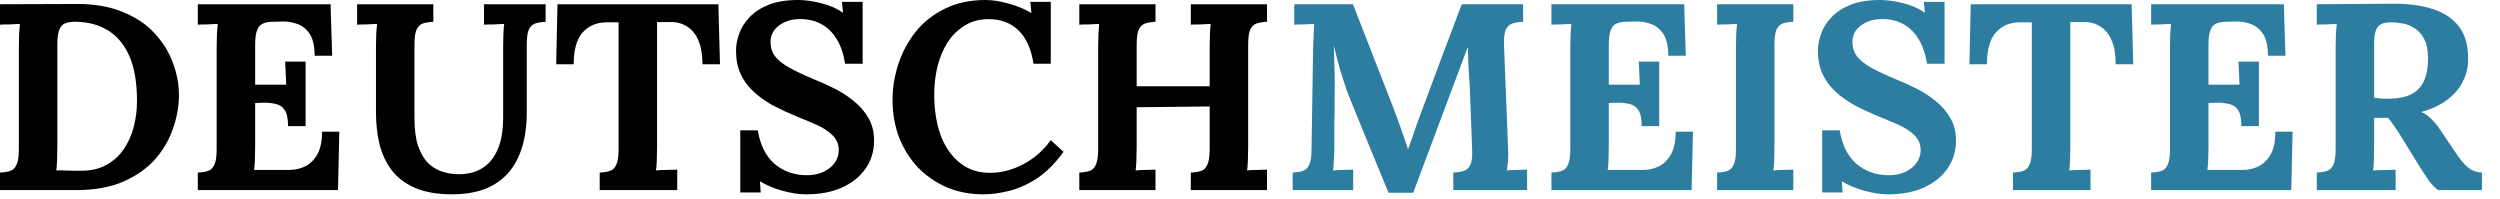
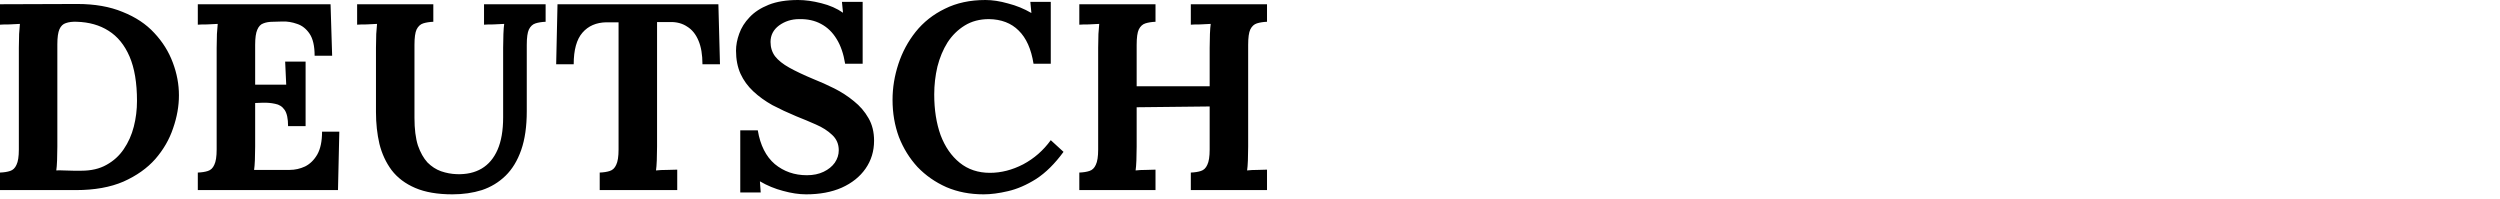
<svg xmlns="http://www.w3.org/2000/svg" width="113" height="9" viewBox="0 0 113 9" fill="none">
  <path d="M1.53482e-06 7.8C0.184 7.792 0.336 7.768 0.456 7.728C0.584 7.688 0.68 7.596 0.744 7.452C0.816 7.308 0.852 7.076 0.852 6.756V2.16C0.852 1.944 0.856 1.736 0.864 1.536C0.88 1.336 0.892 1.184 0.9 1.08C0.772 1.088 0.612 1.096 0.42 1.104C0.228 1.104 0.088 1.108 1.53482e-06 1.116V0.192L3.492 0.18C4.284 0.18 4.968 0.3 5.544 0.54C6.128 0.772 6.604 1.088 6.972 1.488C7.348 1.888 7.628 2.336 7.812 2.832C7.996 3.32 8.088 3.812 8.088 4.308C8.088 4.796 8 5.292 7.824 5.796C7.656 6.3 7.388 6.764 7.02 7.188C6.652 7.604 6.172 7.944 5.58 8.208C4.988 8.464 4.272 8.592 3.432 8.592H1.53482e-06V7.8ZM2.592 6.624C2.592 6.84 2.588 7.048 2.58 7.248C2.572 7.448 2.56 7.6 2.544 7.704C2.624 7.696 2.732 7.696 2.868 7.704C3.012 7.704 3.16 7.708 3.312 7.716C3.464 7.716 3.588 7.716 3.684 7.716C4.124 7.716 4.5 7.628 4.812 7.452C5.132 7.276 5.392 7.04 5.592 6.744C5.8 6.44 5.952 6.1 6.048 5.724C6.144 5.348 6.192 4.96 6.192 4.56C6.192 3.744 6.08 3.076 5.856 2.556C5.632 2.036 5.316 1.648 4.908 1.392C4.508 1.136 4.028 1 3.468 0.984C3.276 0.976 3.112 0.996 2.976 1.044C2.848 1.084 2.752 1.176 2.688 1.32C2.624 1.464 2.592 1.692 2.592 2.004V6.624ZM13.021 5.7C13.021 5.364 12.969 5.12 12.865 4.968C12.761 4.816 12.617 4.724 12.433 4.692C12.257 4.652 12.061 4.636 11.845 4.644L11.533 4.656V6.624C11.533 6.84 11.529 7.044 11.521 7.236C11.513 7.428 11.501 7.576 11.485 7.68H13.093C13.333 7.68 13.565 7.628 13.789 7.524C14.013 7.412 14.197 7.232 14.341 6.984C14.485 6.728 14.557 6.384 14.557 5.952H15.337L15.277 8.592H8.941V7.8C9.125 7.792 9.277 7.768 9.397 7.728C9.525 7.688 9.621 7.596 9.685 7.452C9.757 7.308 9.793 7.076 9.793 6.756V2.16C9.793 1.944 9.797 1.736 9.805 1.536C9.821 1.336 9.833 1.184 9.841 1.08C9.713 1.088 9.553 1.096 9.361 1.104C9.169 1.104 9.029 1.108 8.941 1.116V0.192H14.941L15.013 2.52H14.221C14.221 2.08 14.145 1.748 13.993 1.524C13.841 1.3 13.653 1.152 13.429 1.08C13.205 1 12.985 0.964 12.769 0.972L12.337 0.984C12.169 0.984 12.025 1.008 11.905 1.056C11.785 1.096 11.693 1.192 11.629 1.344C11.565 1.488 11.533 1.716 11.533 2.028V3.828H12.937L12.889 2.784H13.813V5.7H13.021ZM19.586 0.984C19.41 0.992 19.258 1.016 19.13 1.056C19.002 1.096 18.902 1.188 18.83 1.332C18.766 1.468 18.734 1.7 18.734 2.028V5.328C18.734 5.832 18.786 6.248 18.89 6.576C19.002 6.896 19.146 7.152 19.322 7.344C19.506 7.528 19.71 7.66 19.934 7.74C20.166 7.82 20.402 7.864 20.642 7.872C21.082 7.888 21.458 7.804 21.77 7.62C22.082 7.436 22.322 7.152 22.49 6.768C22.658 6.384 22.742 5.896 22.742 5.304V2.16C22.742 1.944 22.746 1.736 22.754 1.536C22.762 1.336 22.774 1.184 22.79 1.08C22.662 1.088 22.498 1.096 22.298 1.104C22.106 1.104 21.966 1.108 21.878 1.116V0.192H24.662V0.984C24.486 0.992 24.334 1.016 24.206 1.056C24.078 1.096 23.978 1.188 23.906 1.332C23.842 1.468 23.81 1.7 23.81 2.028V5.028C23.81 5.716 23.726 6.3 23.558 6.78C23.39 7.26 23.154 7.648 22.85 7.944C22.546 8.24 22.19 8.456 21.782 8.592C21.374 8.72 20.93 8.784 20.45 8.784C19.778 8.784 19.218 8.688 18.77 8.496C18.322 8.304 17.966 8.036 17.702 7.692C17.446 7.348 17.262 6.952 17.15 6.504C17.046 6.056 16.994 5.576 16.994 5.064V2.16C16.994 1.944 16.998 1.736 17.006 1.536C17.022 1.336 17.034 1.184 17.042 1.08C16.914 1.088 16.754 1.096 16.562 1.104C16.37 1.104 16.23 1.108 16.142 1.116V0.192H19.586V0.984ZM31.751 2.904C31.751 2.472 31.691 2.116 31.571 1.836C31.451 1.548 31.279 1.336 31.055 1.2C30.839 1.056 30.579 0.988 30.275 0.996H29.699V6.624C29.699 6.84 29.695 7.048 29.687 7.248C29.679 7.448 29.667 7.6 29.651 7.704C29.787 7.688 29.959 7.68 30.167 7.68C30.383 7.672 30.531 7.668 30.611 7.668V8.592H27.107V7.8C27.291 7.792 27.443 7.768 27.563 7.728C27.691 7.688 27.787 7.596 27.851 7.452C27.923 7.308 27.959 7.076 27.959 6.756V1.008H27.407C26.951 1.016 26.591 1.172 26.327 1.476C26.063 1.78 25.931 2.256 25.931 2.904H25.139L25.199 0.192H32.471L32.543 2.904H31.751ZM38.2 2.88C38.128 2.432 38 2.06 37.816 1.764C37.632 1.46 37.396 1.232 37.108 1.08C36.828 0.928 36.5 0.856 36.124 0.864C35.78 0.864 35.476 0.96 35.212 1.152C34.956 1.344 34.828 1.592 34.828 1.896C34.828 2.144 34.896 2.36 35.032 2.544C35.176 2.728 35.392 2.9 35.68 3.06C35.968 3.22 36.332 3.392 36.772 3.576C37.076 3.696 37.388 3.836 37.708 3.996C38.028 4.156 38.324 4.348 38.596 4.572C38.868 4.788 39.088 5.044 39.256 5.34C39.424 5.628 39.508 5.968 39.508 6.36C39.508 6.832 39.38 7.252 39.124 7.62C38.868 7.988 38.508 8.276 38.044 8.484C37.588 8.684 37.052 8.784 36.436 8.784C36.116 8.784 35.768 8.732 35.392 8.628C35.024 8.532 34.676 8.388 34.348 8.196L34.384 8.7H33.46V5.892H34.252C34.364 6.564 34.62 7.072 35.02 7.416C35.428 7.752 35.912 7.92 36.472 7.92C36.76 7.92 37.012 7.868 37.228 7.764C37.444 7.66 37.612 7.524 37.732 7.356C37.852 7.18 37.912 6.992 37.912 6.792C37.912 6.512 37.812 6.28 37.612 6.096C37.42 5.912 37.176 5.756 36.88 5.628C36.592 5.5 36.296 5.376 35.992 5.256C35.608 5.096 35.248 4.928 34.912 4.752C34.584 4.568 34.296 4.36 34.048 4.128C33.8 3.896 33.608 3.632 33.472 3.336C33.336 3.032 33.268 2.684 33.268 2.292C33.268 2.044 33.316 1.788 33.412 1.524C33.508 1.252 33.664 1.004 33.88 0.78C34.096 0.548 34.384 0.36 34.744 0.216C35.104 0.072 35.548 2.6226e-06 36.076 2.6226e-06C36.396 2.6226e-06 36.744 0.048 37.12 0.144C37.504 0.24 37.832 0.384 38.104 0.576L38.056 0.084H38.992V2.88H38.2ZM46.715 2.88C46.611 2.216 46.387 1.716 46.043 1.38C45.707 1.044 45.259 0.872 44.699 0.864C44.283 0.864 43.919 0.96 43.607 1.152C43.295 1.344 43.035 1.6 42.827 1.92C42.627 2.24 42.475 2.604 42.371 3.012C42.275 3.42 42.227 3.84 42.227 4.272C42.227 4.96 42.323 5.572 42.515 6.108C42.715 6.636 43.003 7.052 43.379 7.356C43.755 7.66 44.211 7.812 44.747 7.812C45.251 7.812 45.751 7.684 46.247 7.428C46.743 7.164 47.159 6.8 47.495 6.336L48.071 6.864C47.679 7.4 47.267 7.808 46.835 8.088C46.403 8.36 45.979 8.544 45.563 8.64C45.155 8.736 44.787 8.784 44.459 8.784C43.843 8.784 43.283 8.676 42.779 8.46C42.275 8.236 41.839 7.932 41.471 7.548C41.111 7.156 40.831 6.704 40.631 6.192C40.439 5.672 40.343 5.112 40.343 4.512C40.343 3.968 40.431 3.428 40.607 2.892C40.783 2.356 41.043 1.872 41.387 1.44C41.739 1 42.179 0.652 42.707 0.396C43.235 0.132 43.847 2.6226e-06 44.543 2.6226e-06C44.855 2.6226e-06 45.195 0.052 45.563 0.156C45.939 0.252 46.291 0.396 46.619 0.588L46.571 0.084H47.495V2.88H46.715ZM48.785 8.592V7.8C48.969 7.792 49.121 7.768 49.241 7.728C49.369 7.688 49.465 7.596 49.529 7.452C49.601 7.308 49.637 7.076 49.637 6.756V2.16C49.637 1.944 49.641 1.736 49.649 1.536C49.665 1.336 49.677 1.184 49.685 1.08C49.557 1.088 49.397 1.096 49.205 1.104C49.013 1.104 48.873 1.108 48.785 1.116V0.192H52.229V0.984C52.053 0.992 51.901 1.016 51.773 1.056C51.645 1.096 51.545 1.188 51.473 1.332C51.409 1.468 51.377 1.7 51.377 2.028V3.9H54.677V2.16C54.677 1.944 54.681 1.736 54.689 1.536C54.697 1.336 54.709 1.184 54.725 1.08C54.597 1.088 54.437 1.096 54.245 1.104C54.053 1.104 53.913 1.108 53.825 1.116V0.192H57.269V0.984C57.093 0.992 56.941 1.016 56.813 1.056C56.685 1.096 56.585 1.188 56.513 1.332C56.449 1.468 56.417 1.7 56.417 2.028V6.624C56.417 6.84 56.413 7.048 56.405 7.248C56.397 7.448 56.385 7.6 56.369 7.704C56.497 7.688 56.657 7.68 56.849 7.68C57.049 7.672 57.189 7.668 57.269 7.668V8.592H53.825V7.8C54.009 7.792 54.161 7.768 54.281 7.728C54.409 7.688 54.505 7.596 54.569 7.452C54.641 7.308 54.677 7.076 54.677 6.756V4.812L51.377 4.848V6.624C51.377 6.84 51.373 7.048 51.365 7.248C51.357 7.448 51.345 7.6 51.329 7.704C51.457 7.688 51.617 7.68 51.809 7.68C52.009 7.672 52.149 7.668 52.229 7.668V8.592H48.785Z" fill="black" />
-   <path d="M62.761 8.712C62.489 8.048 62.217 7.388 61.945 6.732C61.681 6.076 61.413 5.42 61.141 4.764C61.077 4.612 60.993 4.4 60.889 4.128C60.793 3.848 60.689 3.528 60.577 3.168C60.473 2.808 60.377 2.436 60.289 2.052C60.305 2.5 60.317 2.924 60.325 3.324C60.333 3.716 60.333 4.092 60.325 4.452C60.325 4.628 60.325 4.808 60.325 4.992C60.325 5.176 60.321 5.36 60.313 5.544C60.313 5.72 60.313 5.9 60.313 6.084C60.313 6.26 60.313 6.44 60.313 6.624C60.313 6.84 60.305 7.048 60.289 7.248C60.281 7.448 60.269 7.6 60.253 7.704C60.389 7.688 60.553 7.68 60.745 7.68C60.945 7.672 61.085 7.668 61.165 7.668V8.592H58.429V7.8C58.613 7.792 58.765 7.768 58.885 7.728C59.013 7.688 59.109 7.596 59.173 7.452C59.245 7.308 59.281 7.076 59.281 6.756L59.353 2.16C59.361 1.944 59.369 1.736 59.377 1.536C59.385 1.336 59.393 1.184 59.401 1.08C59.273 1.088 59.113 1.096 58.921 1.104C58.729 1.104 58.589 1.108 58.501 1.116V0.192H61.153L62.965 4.836C63.037 5.02 63.117 5.236 63.205 5.484C63.293 5.724 63.377 5.96 63.457 6.192C63.537 6.416 63.597 6.596 63.637 6.732H63.649C63.753 6.452 63.849 6.18 63.937 5.916C64.025 5.652 64.117 5.396 64.213 5.148C64.525 4.316 64.833 3.488 65.137 2.664C65.449 1.84 65.761 1.016 66.073 0.192H68.845V0.984C68.669 0.992 68.513 1.016 68.377 1.056C68.241 1.096 68.137 1.188 68.065 1.332C68.001 1.468 67.973 1.7 67.981 2.028L68.161 6.624C68.177 6.84 68.177 7.048 68.161 7.248C68.145 7.448 68.129 7.6 68.113 7.704C68.249 7.688 68.413 7.68 68.605 7.68C68.805 7.672 68.945 7.668 69.025 7.668V8.592H65.689V7.8C65.873 7.792 66.029 7.768 66.157 7.728C66.293 7.688 66.393 7.596 66.457 7.452C66.529 7.308 66.557 7.076 66.541 6.756L66.445 4.212C66.445 4.116 66.437 3.952 66.421 3.72C66.405 3.48 66.389 3.22 66.373 2.94C66.365 2.652 66.357 2.384 66.349 2.136C66.325 2.192 66.301 2.248 66.277 2.304C66.253 2.352 66.233 2.404 66.217 2.46L63.877 8.712H62.761ZM74.205 5.7C74.205 5.364 74.153 5.12 74.049 4.968C73.945 4.816 73.801 4.724 73.617 4.692C73.441 4.652 73.245 4.636 73.029 4.644L72.717 4.656V6.624C72.717 6.84 72.713 7.044 72.705 7.236C72.697 7.428 72.685 7.576 72.669 7.68H74.277C74.517 7.68 74.749 7.628 74.973 7.524C75.197 7.412 75.381 7.232 75.525 6.984C75.669 6.728 75.741 6.384 75.741 5.952H76.521L76.461 8.592H70.125V7.8C70.309 7.792 70.461 7.768 70.581 7.728C70.709 7.688 70.805 7.596 70.869 7.452C70.941 7.308 70.977 7.076 70.977 6.756V2.16C70.977 1.944 70.981 1.736 70.989 1.536C71.005 1.336 71.017 1.184 71.025 1.08C70.897 1.088 70.737 1.096 70.545 1.104C70.353 1.104 70.213 1.108 70.125 1.116V0.192H76.125L76.197 2.52H75.405C75.405 2.08 75.329 1.748 75.177 1.524C75.025 1.3 74.837 1.152 74.613 1.08C74.389 1 74.169 0.964 73.953 0.972L73.521 0.984C73.353 0.984 73.209 1.008 73.089 1.056C72.969 1.096 72.877 1.192 72.813 1.344C72.749 1.488 72.717 1.716 72.717 2.028V3.828H74.121L74.073 2.784H74.997V5.7H74.205ZM81.057 0.984C80.881 0.992 80.729 1.016 80.601 1.056C80.473 1.096 80.373 1.188 80.301 1.332C80.237 1.468 80.205 1.7 80.205 2.028V6.624C80.205 6.84 80.201 7.048 80.193 7.248C80.185 7.448 80.173 7.6 80.157 7.704C80.285 7.688 80.445 7.68 80.637 7.68C80.837 7.672 80.977 7.668 81.057 7.668V8.592H77.613V7.8C77.797 7.792 77.949 7.768 78.069 7.728C78.197 7.688 78.293 7.596 78.357 7.452C78.429 7.308 78.465 7.076 78.465 6.756V2.16C78.465 1.944 78.469 1.736 78.477 1.536C78.493 1.336 78.505 1.184 78.513 1.08C78.385 1.088 78.225 1.096 78.033 1.104C77.841 1.104 77.701 1.108 77.613 1.116V0.192H81.057V0.984ZM87.102 2.88C87.03 2.432 86.902 2.06 86.718 1.764C86.534 1.46 86.298 1.232 86.01 1.08C85.73 0.928 85.402 0.856 85.026 0.864C84.682 0.864 84.378 0.96 84.114 1.152C83.858 1.344 83.73 1.592 83.73 1.896C83.73 2.144 83.798 2.36 83.934 2.544C84.078 2.728 84.294 2.9 84.582 3.06C84.87 3.22 85.234 3.392 85.674 3.576C85.978 3.696 86.29 3.836 86.61 3.996C86.93 4.156 87.226 4.348 87.498 4.572C87.77 4.788 87.99 5.044 88.158 5.34C88.326 5.628 88.41 5.968 88.41 6.36C88.41 6.832 88.282 7.252 88.026 7.62C87.77 7.988 87.41 8.276 86.946 8.484C86.49 8.684 85.954 8.784 85.338 8.784C85.018 8.784 84.67 8.732 84.294 8.628C83.926 8.532 83.578 8.388 83.25 8.196L83.286 8.7H82.362V5.892H83.154C83.266 6.564 83.522 7.072 83.922 7.416C84.33 7.752 84.814 7.92 85.374 7.92C85.662 7.92 85.914 7.868 86.13 7.764C86.346 7.66 86.514 7.524 86.634 7.356C86.754 7.18 86.814 6.992 86.814 6.792C86.814 6.512 86.714 6.28 86.514 6.096C86.322 5.912 86.078 5.756 85.782 5.628C85.494 5.5 85.198 5.376 84.894 5.256C84.51 5.096 84.15 4.928 83.814 4.752C83.486 4.568 83.198 4.36 82.95 4.128C82.702 3.896 82.51 3.632 82.374 3.336C82.238 3.032 82.17 2.684 82.17 2.292C82.17 2.044 82.218 1.788 82.314 1.524C82.41 1.252 82.566 1.004 82.782 0.78C82.998 0.548 83.286 0.36 83.646 0.216C84.006 0.072 84.45 2.6226e-06 84.978 2.6226e-06C85.298 2.6226e-06 85.646 0.048 86.022 0.144C86.406 0.24 86.734 0.384 87.006 0.576L86.958 0.084H87.894V2.88H87.102ZM95.63 2.904C95.63 2.472 95.57 2.116 95.45 1.836C95.33 1.548 95.158 1.336 94.934 1.2C94.718 1.056 94.458 0.988 94.154 0.996H93.578V6.624C93.578 6.84 93.574 7.048 93.566 7.248C93.558 7.448 93.546 7.6 93.53 7.704C93.666 7.688 93.838 7.68 94.046 7.68C94.262 7.672 94.41 7.668 94.49 7.668V8.592H90.986V7.8C91.17 7.792 91.322 7.768 91.442 7.728C91.57 7.688 91.666 7.596 91.73 7.452C91.802 7.308 91.838 7.076 91.838 6.756V1.008H91.286C90.83 1.016 90.47 1.172 90.206 1.476C89.942 1.78 89.81 2.256 89.81 2.904H89.018L89.078 0.192H96.35L96.422 2.904H95.63ZM101.31 5.7C101.31 5.364 101.258 5.12 101.154 4.968C101.05 4.816 100.906 4.724 100.722 4.692C100.546 4.652 100.35 4.636 100.134 4.644L99.823 4.656V6.624C99.823 6.84 99.819 7.044 99.811 7.236C99.802 7.428 99.79 7.576 99.775 7.68H101.382C101.622 7.68 101.854 7.628 102.078 7.524C102.302 7.412 102.486 7.232 102.63 6.984C102.774 6.728 102.846 6.384 102.846 5.952H103.626L103.566 8.592H97.231V7.8C97.415 7.792 97.567 7.768 97.686 7.728C97.814 7.688 97.91 7.596 97.975 7.452C98.046 7.308 98.082 7.076 98.082 6.756V2.16C98.082 1.944 98.087 1.736 98.094 1.536C98.111 1.336 98.123 1.184 98.13 1.08C98.002 1.088 97.843 1.096 97.65 1.104C97.459 1.104 97.319 1.108 97.231 1.116V0.192H103.23L103.302 2.52H102.51C102.51 2.08 102.434 1.748 102.282 1.524C102.13 1.3 101.942 1.152 101.718 1.08C101.494 1 101.274 0.964 101.058 0.972L100.626 0.984C100.458 0.984 100.314 1.008 100.194 1.056C100.074 1.096 99.983 1.192 99.918 1.344C99.855 1.488 99.823 1.716 99.823 2.028V3.828H101.226L101.178 2.784H102.102V5.7H101.31ZM104.719 8.592V7.8C104.903 7.792 105.055 7.768 105.175 7.728C105.303 7.688 105.399 7.596 105.463 7.452C105.535 7.308 105.571 7.076 105.571 6.756V2.16C105.571 1.944 105.575 1.736 105.583 1.536C105.599 1.336 105.611 1.184 105.619 1.08C105.491 1.088 105.331 1.096 105.139 1.104C104.947 1.104 104.807 1.108 104.719 1.116V0.192C105.287 0.184 105.855 0.18 106.423 0.18C106.991 0.18 107.559 0.176 108.127 0.168C108.831 0.16 109.443 0.24 109.963 0.408C110.483 0.576 110.883 0.848 111.163 1.224C111.443 1.6 111.575 2.108 111.559 2.748C111.551 3.084 111.467 3.404 111.307 3.708C111.155 4.012 110.923 4.28 110.611 4.512C110.307 4.744 109.919 4.928 109.447 5.064C109.599 5.128 109.747 5.232 109.891 5.376C110.043 5.52 110.171 5.672 110.275 5.832L110.839 6.672C111.015 6.944 111.171 7.16 111.307 7.32C111.443 7.48 111.579 7.6 111.715 7.68C111.851 7.752 112.007 7.792 112.183 7.8V8.592H110.203C110.059 8.488 109.915 8.34 109.771 8.148C109.635 7.948 109.487 7.72 109.327 7.464L108.439 6.024C108.335 5.864 108.243 5.728 108.163 5.616C108.091 5.504 108.015 5.408 107.935 5.328C107.807 5.328 107.699 5.328 107.611 5.328C107.523 5.328 107.423 5.328 107.311 5.328V6.612C107.311 6.836 107.307 7.048 107.299 7.248C107.291 7.448 107.279 7.6 107.263 7.704C107.351 7.696 107.463 7.692 107.599 7.692C107.735 7.684 107.867 7.68 107.995 7.68C108.131 7.672 108.227 7.668 108.283 7.668V8.592H104.719ZM107.887 4.464C108.335 4.464 108.695 4.4 108.967 4.272C109.239 4.136 109.435 3.936 109.555 3.672C109.683 3.4 109.747 3.06 109.747 2.652C109.747 2.268 109.687 1.968 109.567 1.752C109.447 1.528 109.295 1.364 109.111 1.26C108.935 1.148 108.755 1.08 108.571 1.056C108.387 1.024 108.235 1.008 108.115 1.008C107.947 1.008 107.803 1.028 107.683 1.068C107.563 1.108 107.471 1.196 107.407 1.332C107.343 1.468 107.311 1.676 107.311 1.956V4.416C107.399 4.424 107.491 4.436 107.587 4.452C107.683 4.46 107.783 4.464 107.887 4.464Z" fill="#2C7DA0" />
</svg>